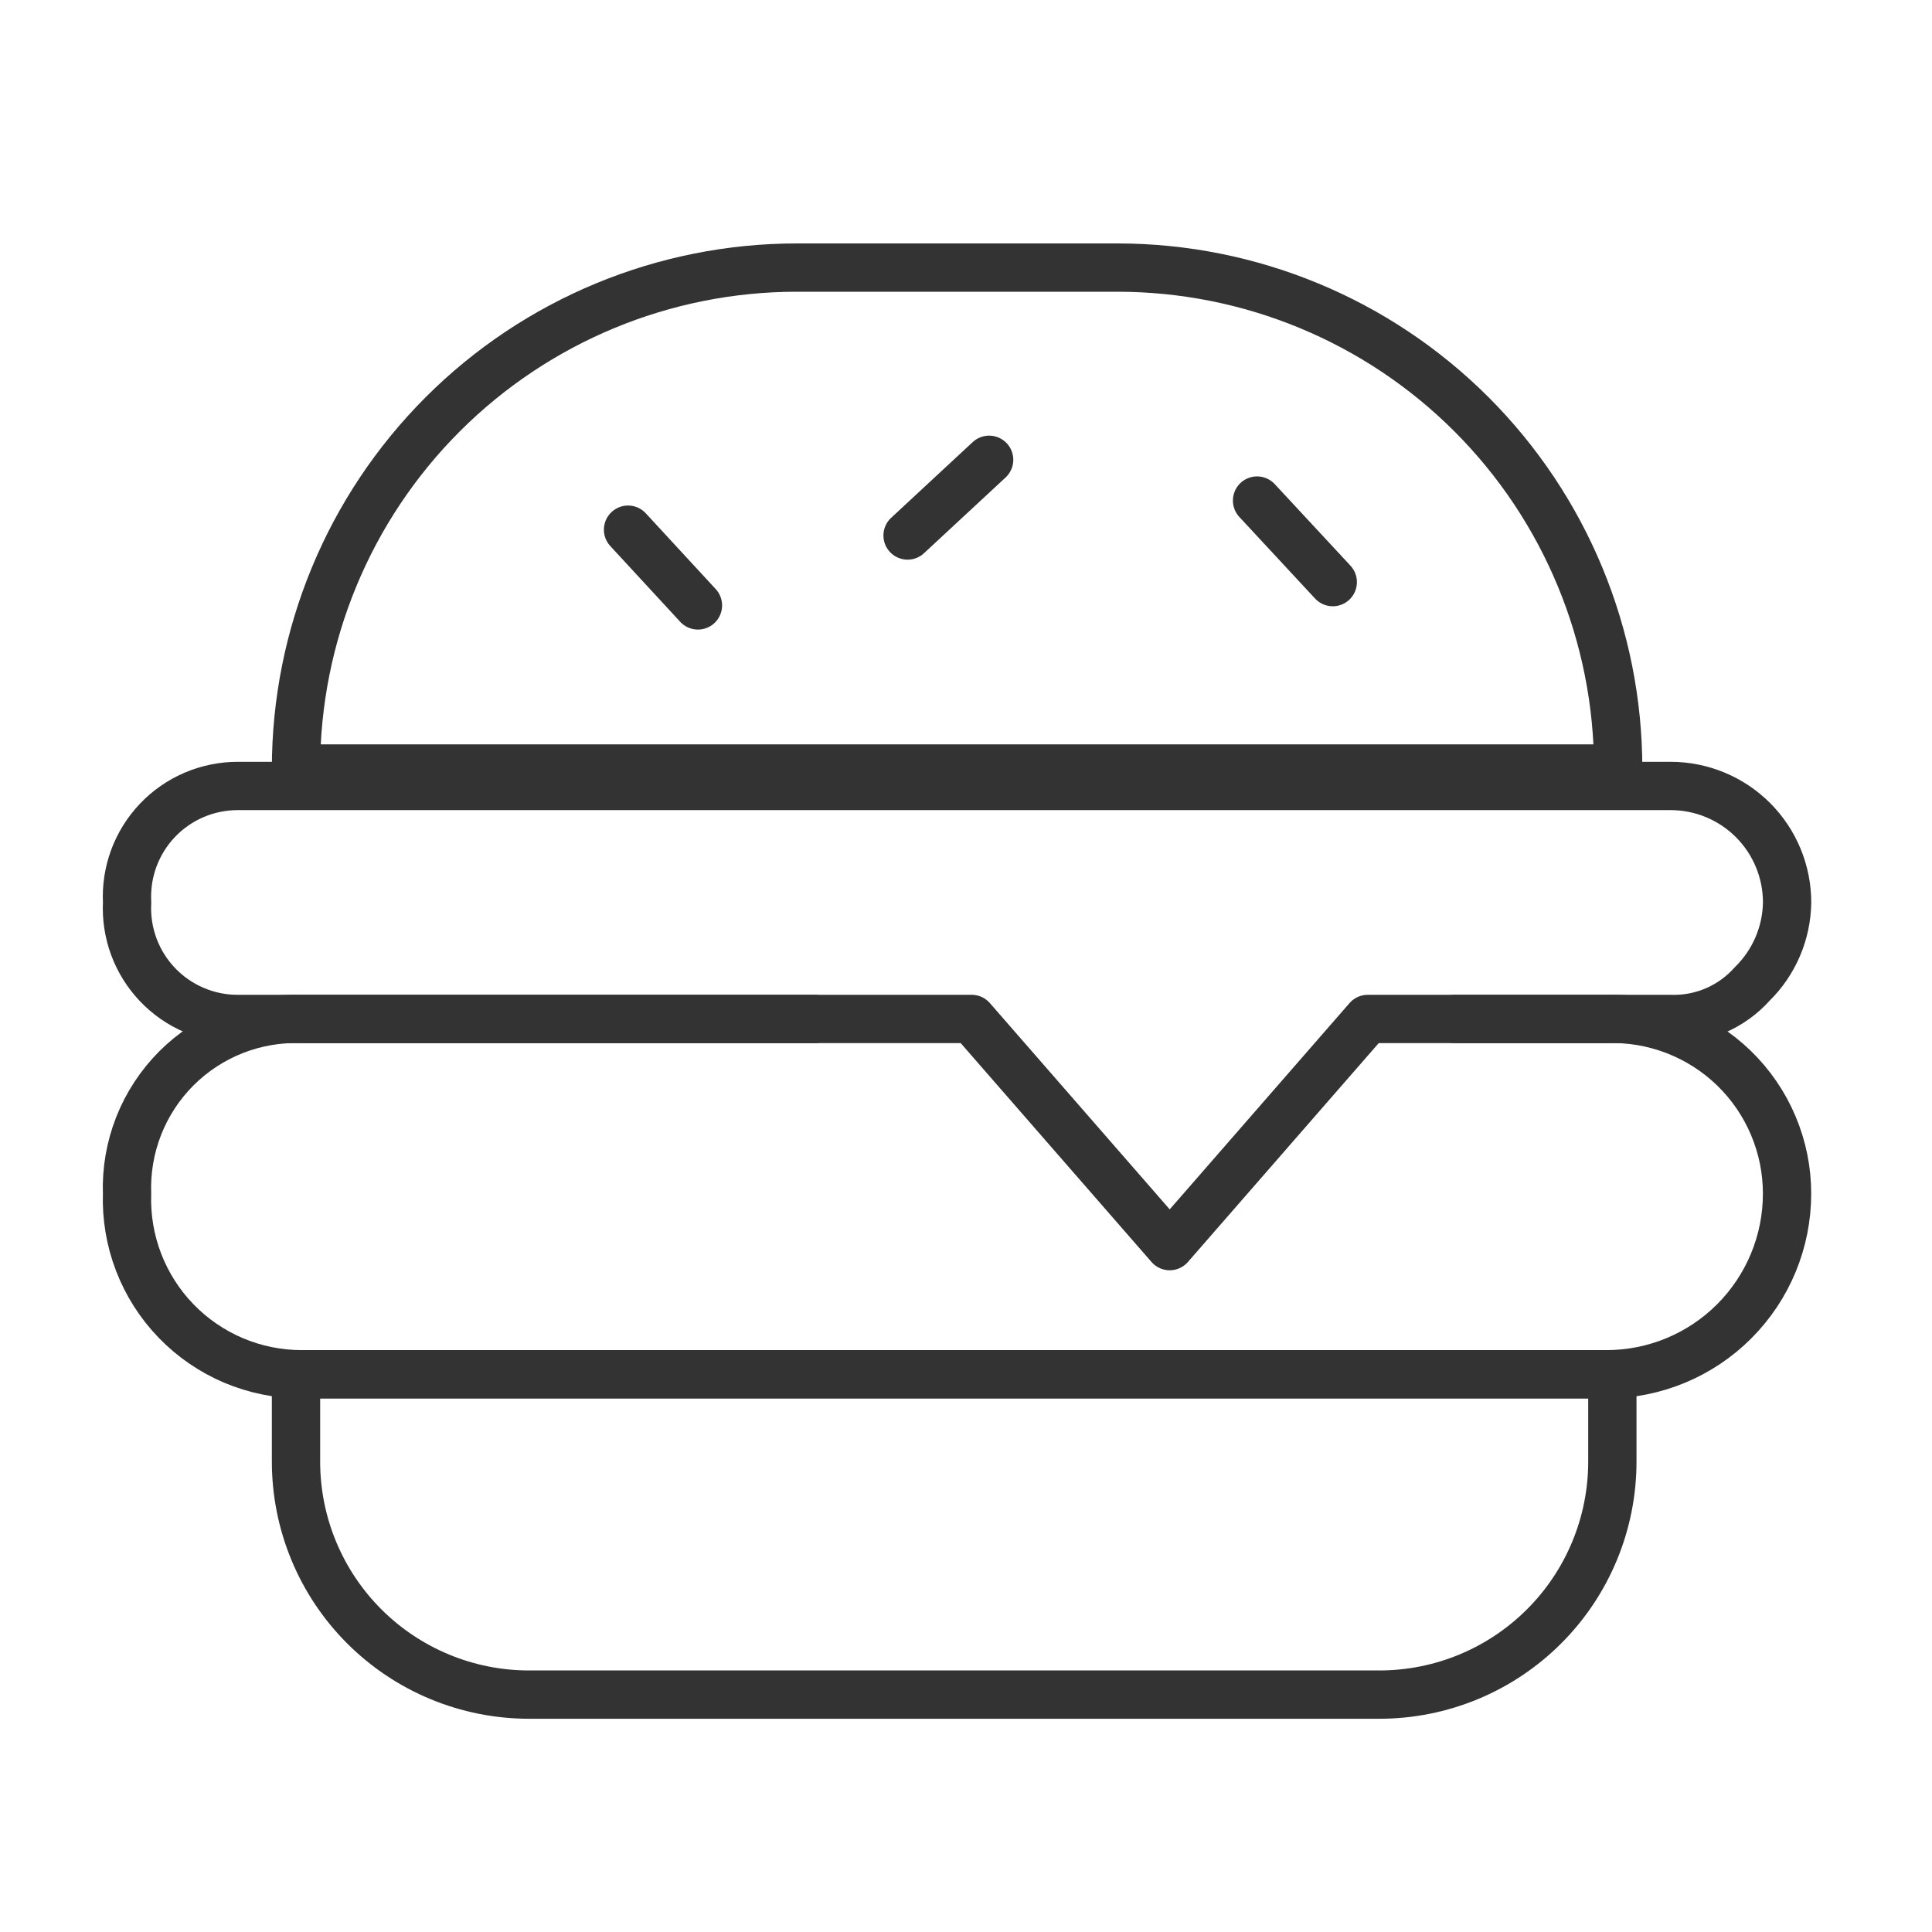
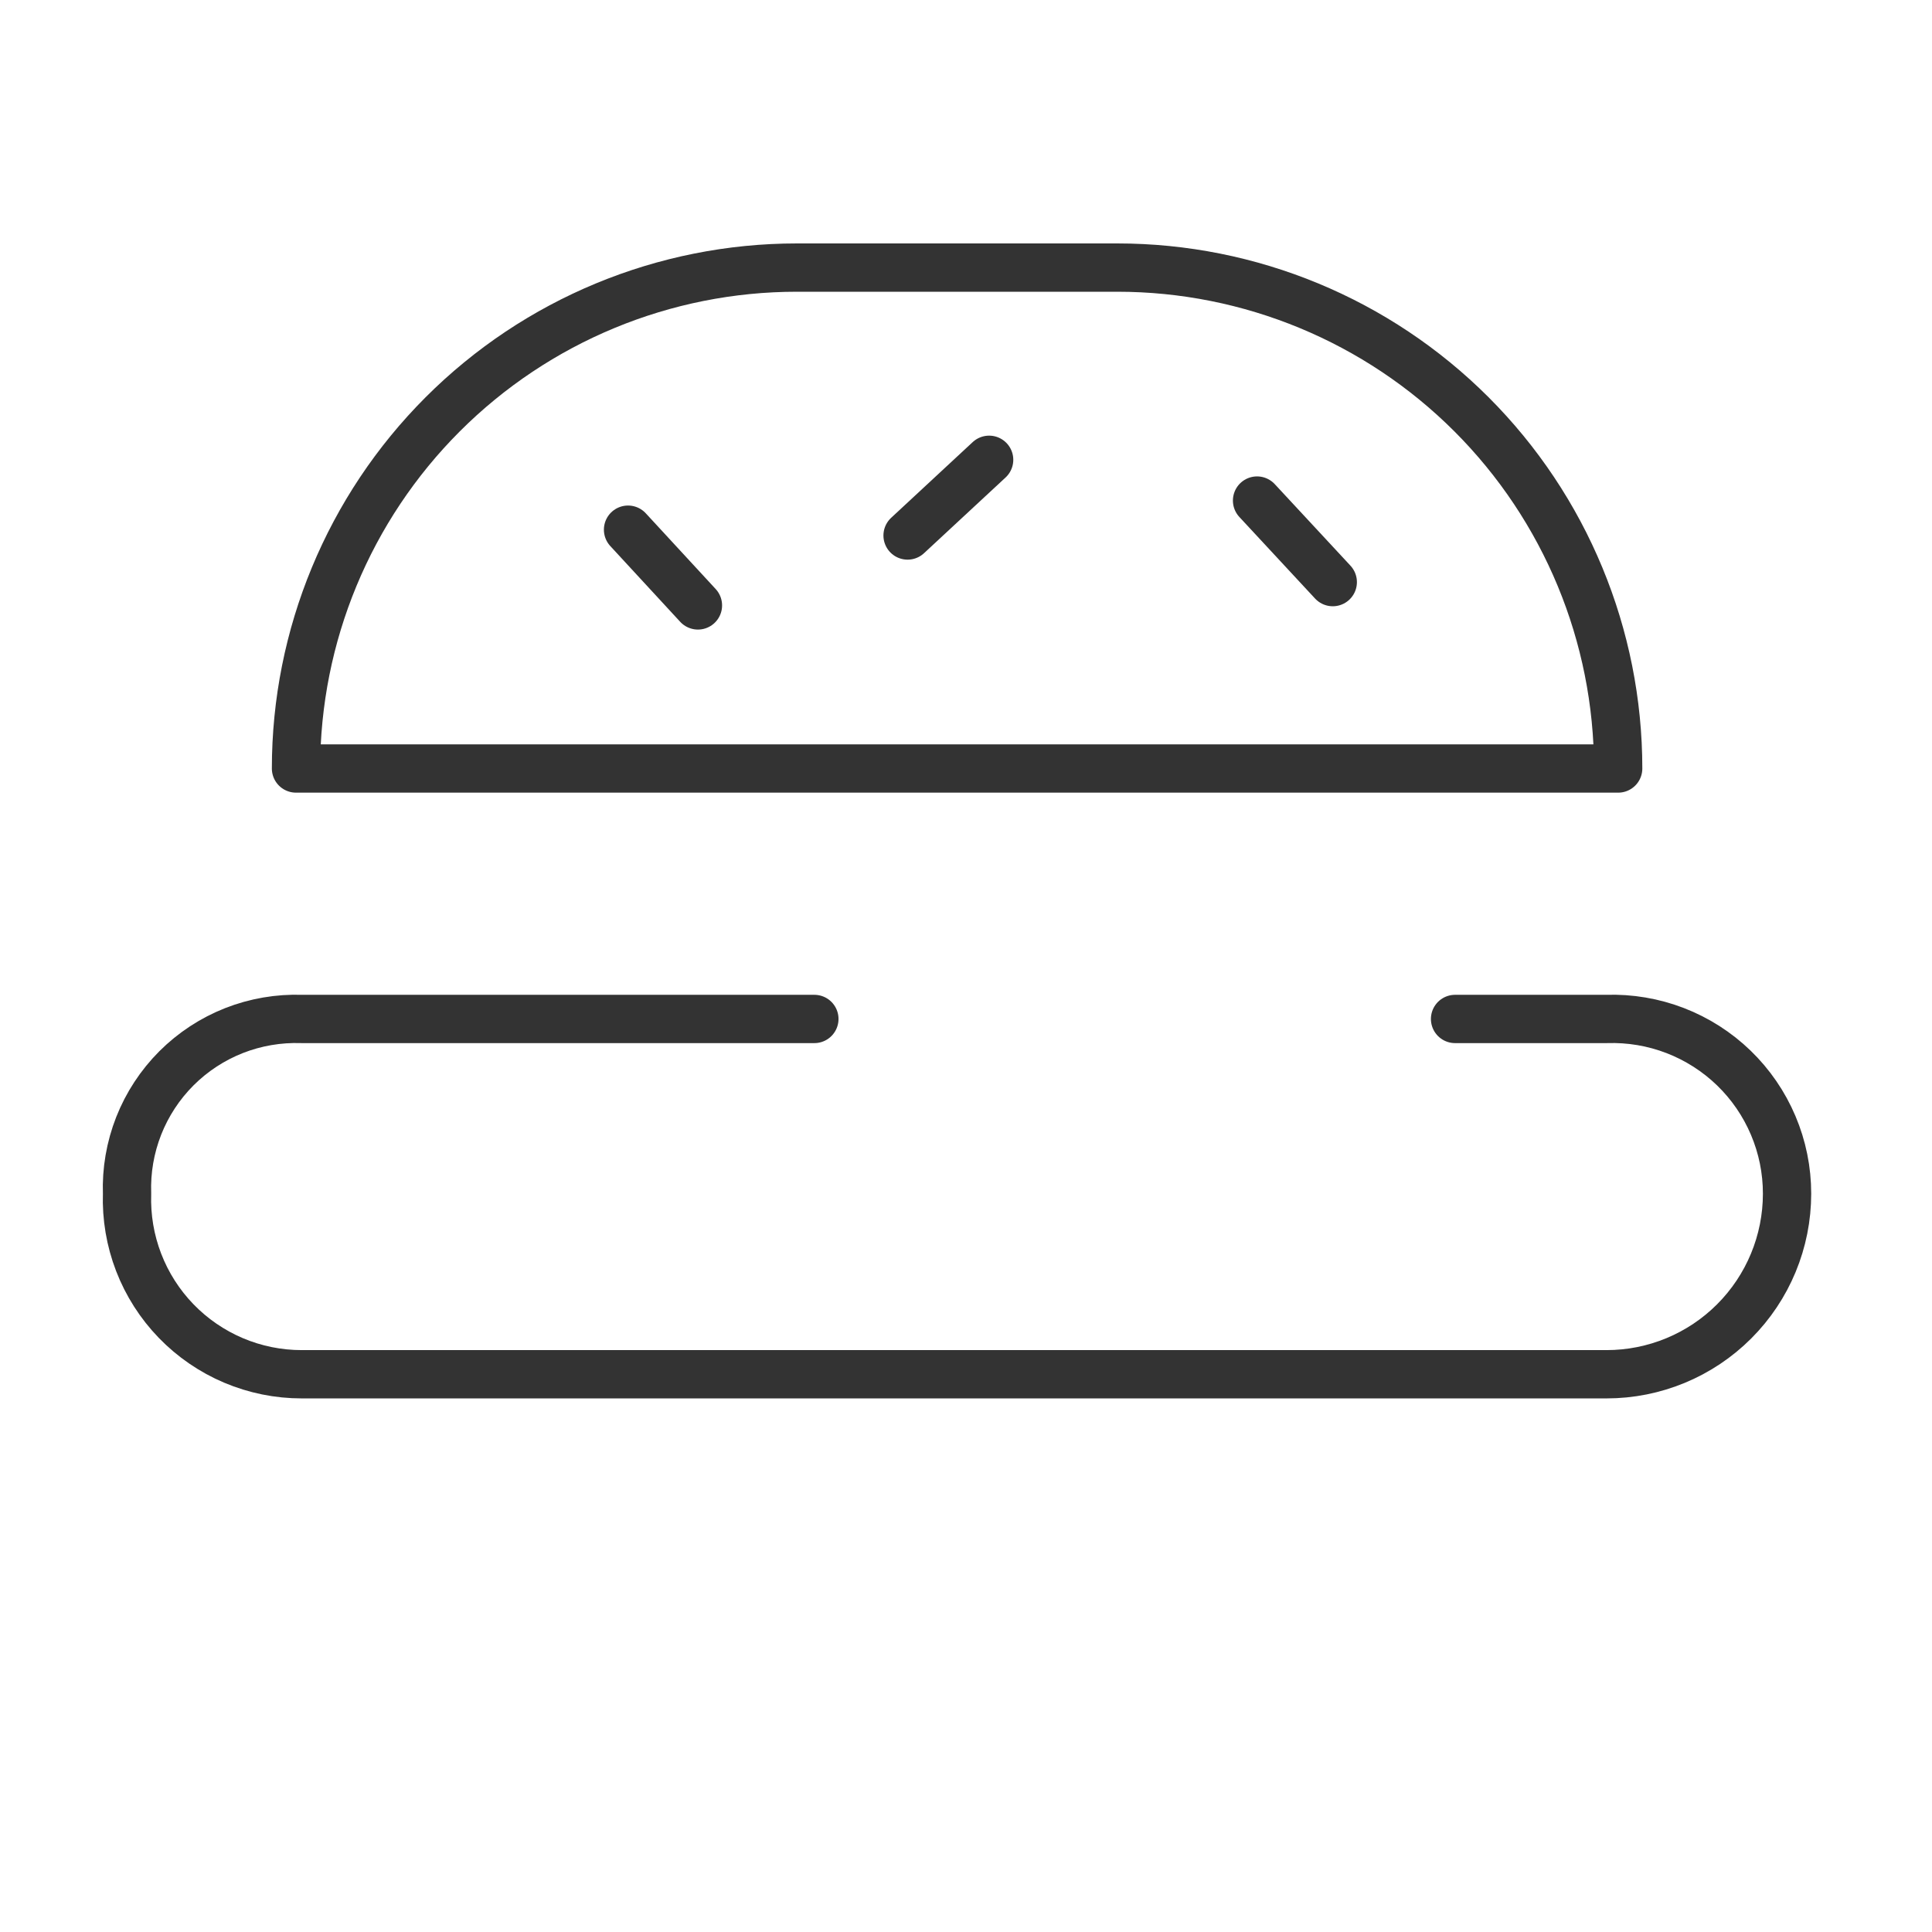
<svg xmlns="http://www.w3.org/2000/svg" width="80" height="80" viewBox="0 0 80 80" fill="none">
-   <path d="M12.257 56.905H66.764V60.523C66.764 63.081 65.748 65.535 63.938 67.344C62.129 69.153 59.675 70.17 57.117 70.17H21.904C19.346 70.17 16.892 69.153 15.082 67.344C13.273 65.535 12.257 63.081 12.257 60.523V56.905Z" stroke="#333333" stroke-width="2" stroke-linecap="round" stroke-linejoin="round" />
  <path d="M60.251 42.193H66.522C67.492 42.161 68.459 42.324 69.365 42.673C70.27 43.022 71.097 43.55 71.795 44.225C72.492 44.9 73.047 45.709 73.425 46.603C73.804 47.497 73.999 48.458 73.998 49.429C73.998 51.412 73.21 53.313 71.808 54.715C70.406 56.118 68.505 56.905 66.522 56.905H12.497C11.526 56.906 10.565 56.711 9.671 56.333C8.777 55.954 7.968 55.399 7.293 54.702C6.618 54.004 6.09 53.178 5.741 52.272C5.392 51.366 5.229 50.399 5.261 49.429C5.227 48.469 5.392 47.514 5.743 46.62C6.095 45.727 6.627 44.916 7.305 44.237C7.984 43.559 8.795 43.027 9.688 42.675C10.582 42.324 11.537 42.16 12.497 42.193H33.721" stroke="#333333" stroke-width="2" stroke-linecap="round" stroke-linejoin="round" />
-   <path d="M74 37.369C73.982 38.641 73.462 39.855 72.553 40.746C72.13 41.219 71.609 41.594 71.025 41.844C70.442 42.094 69.811 42.213 69.177 42.193H56.635L48.435 51.599L40.235 42.193H9.846C9.223 42.194 8.607 42.068 8.034 41.822C7.462 41.577 6.946 41.218 6.517 40.766C6.088 40.315 5.756 39.781 5.54 39.197C5.325 38.613 5.23 37.991 5.263 37.369C5.23 36.747 5.325 36.125 5.54 35.541C5.756 34.957 6.088 34.423 6.517 33.972C6.946 33.52 7.462 33.161 8.034 32.916C8.607 32.671 9.223 32.545 9.846 32.545H69.177C70.456 32.545 71.683 33.054 72.588 33.958C73.492 34.863 74 36.09 74 37.369Z" stroke="#333333" stroke-width="2" stroke-linecap="round" stroke-linejoin="round" />
  <path d="M32.998 11.08H46.264C51.765 11.08 57.04 13.265 60.93 17.155C64.82 21.045 67.005 26.321 67.005 31.822H12.257C12.257 26.321 14.442 21.045 18.332 17.155C22.222 13.265 27.497 11.08 32.998 11.08Z" stroke="#333333" stroke-width="2" stroke-linecap="round" stroke-linejoin="round" />
  <path d="M26.006 21.933L28.9 25.069" stroke="#333333" stroke-width="2" stroke-linecap="round" stroke-linejoin="round" />
  <path d="M52.052 20.727L55.187 24.104" stroke="#333333" stroke-width="2" stroke-linecap="round" stroke-linejoin="round" />
  <path d="M37.581 22.174L40.958 19.039" stroke="#333333" stroke-width="2" stroke-linecap="round" stroke-linejoin="round" />
</svg>